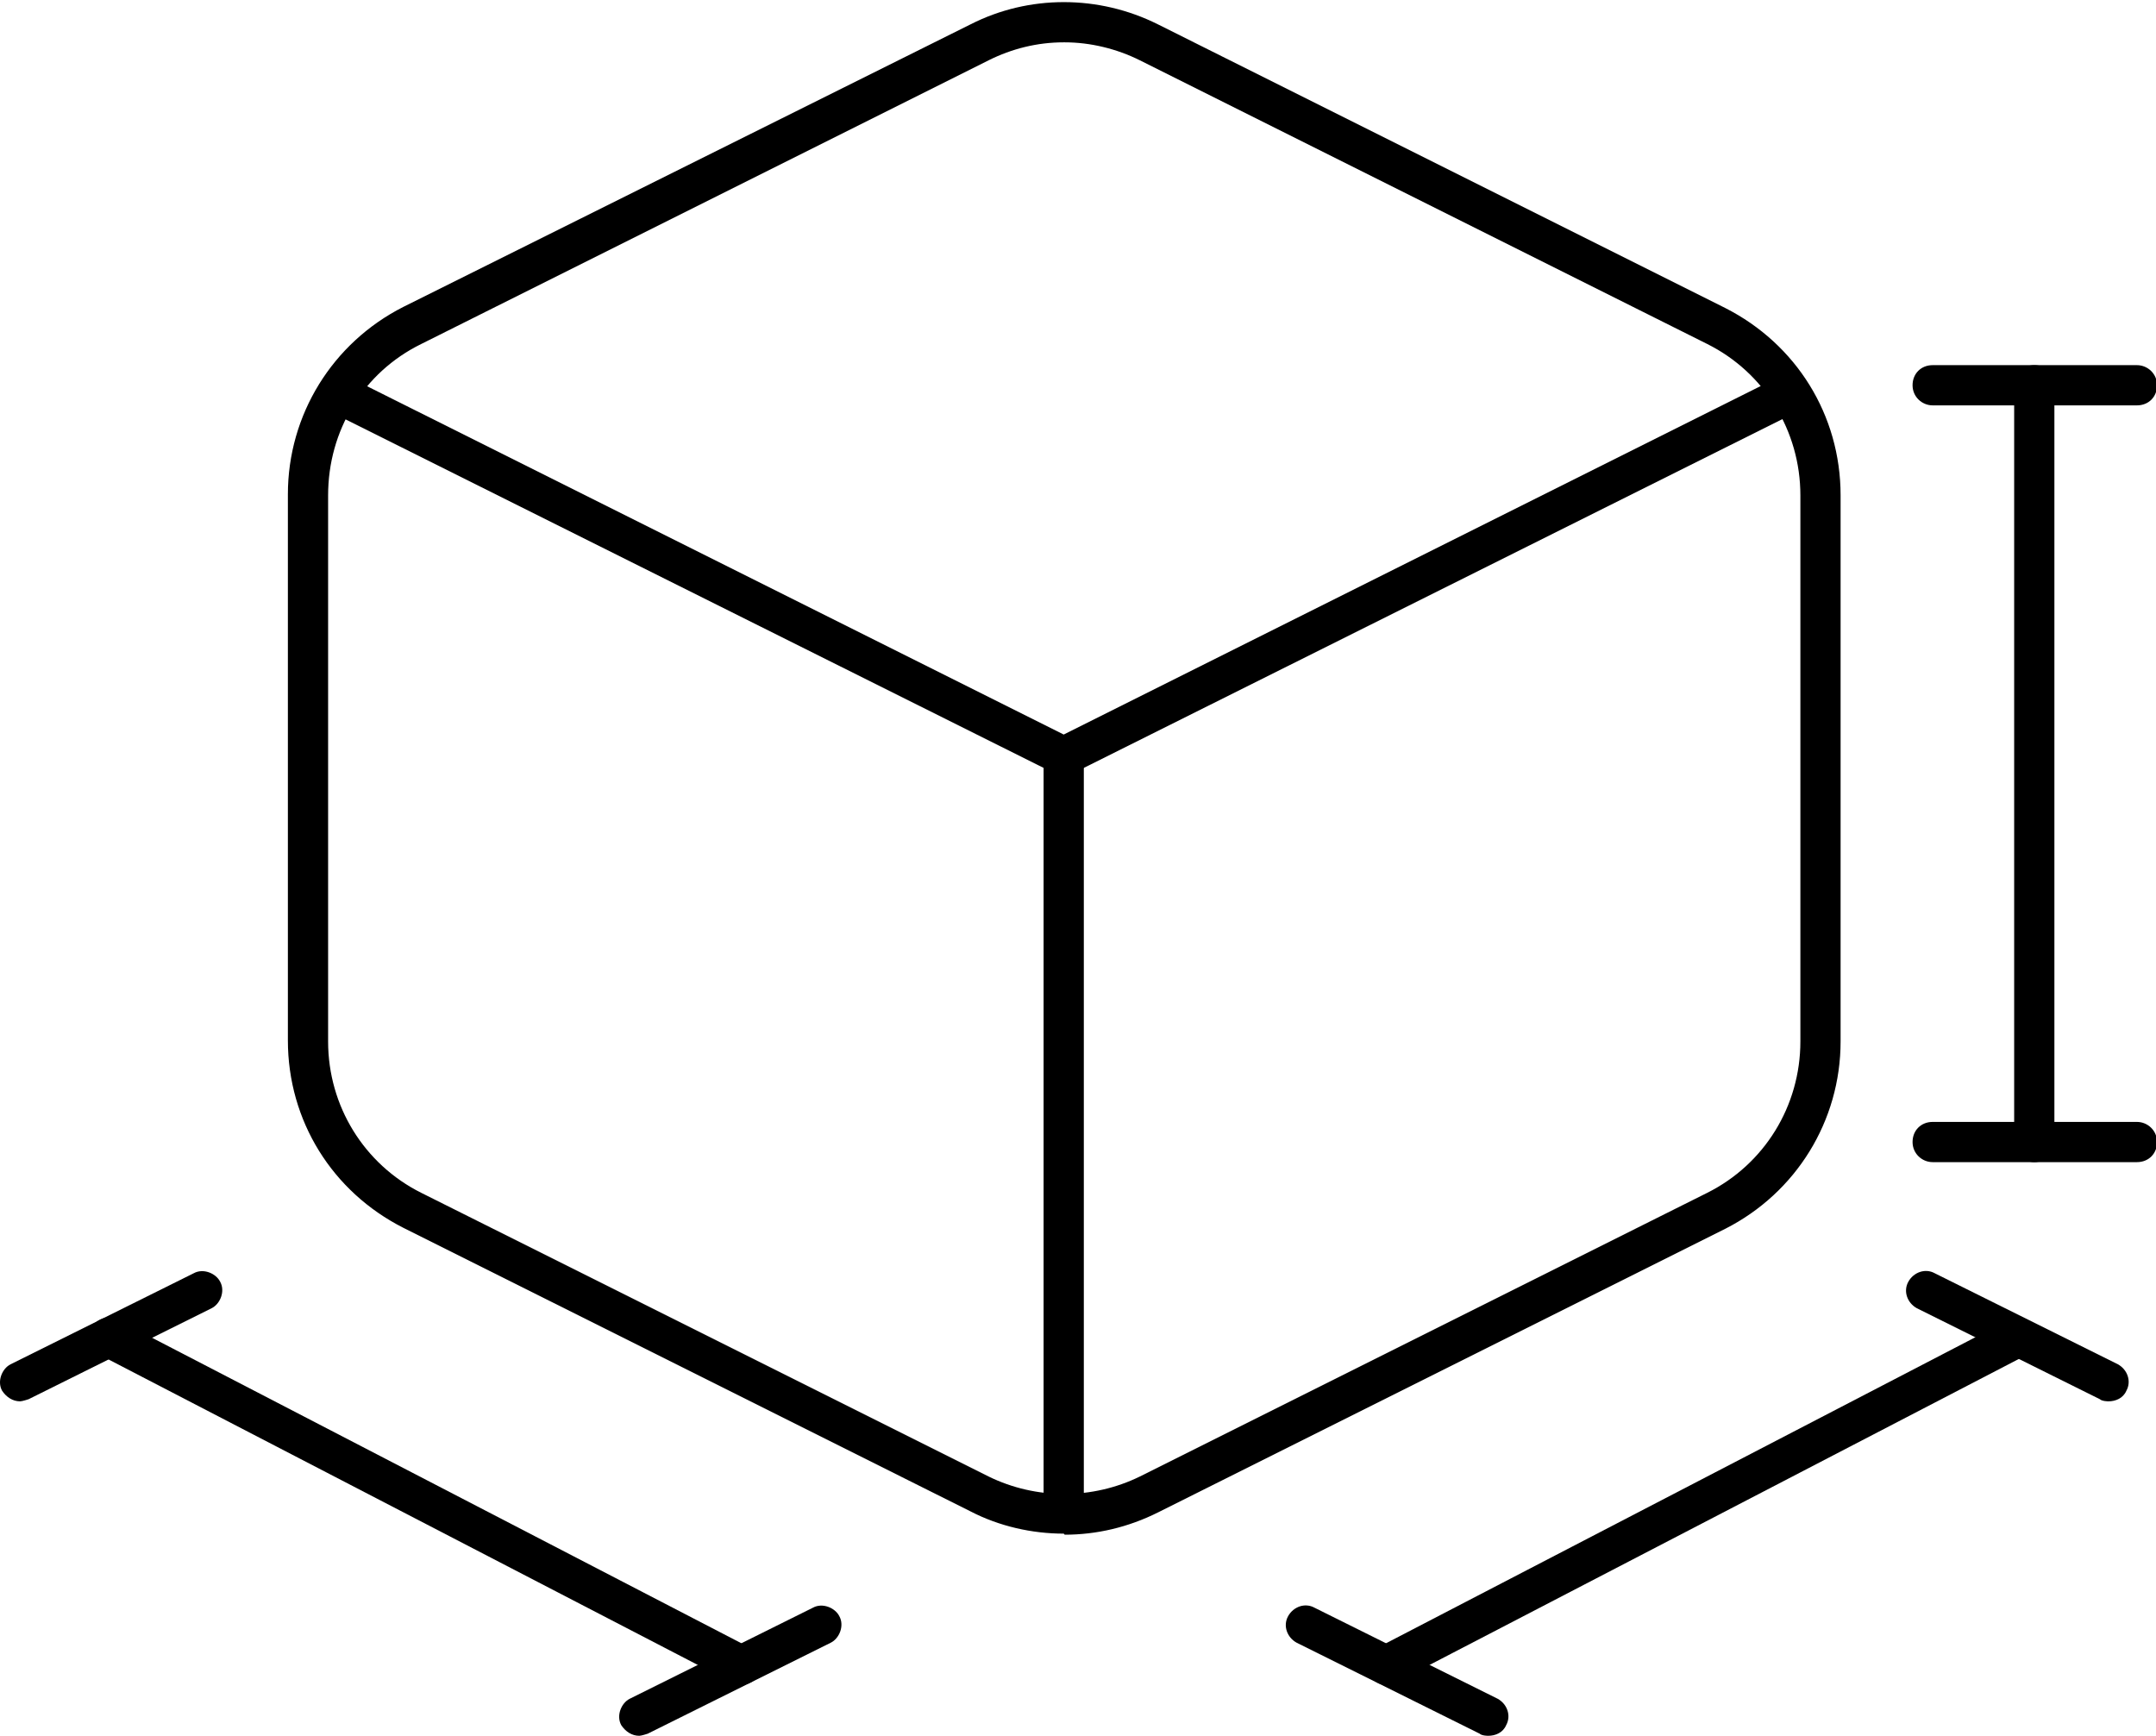
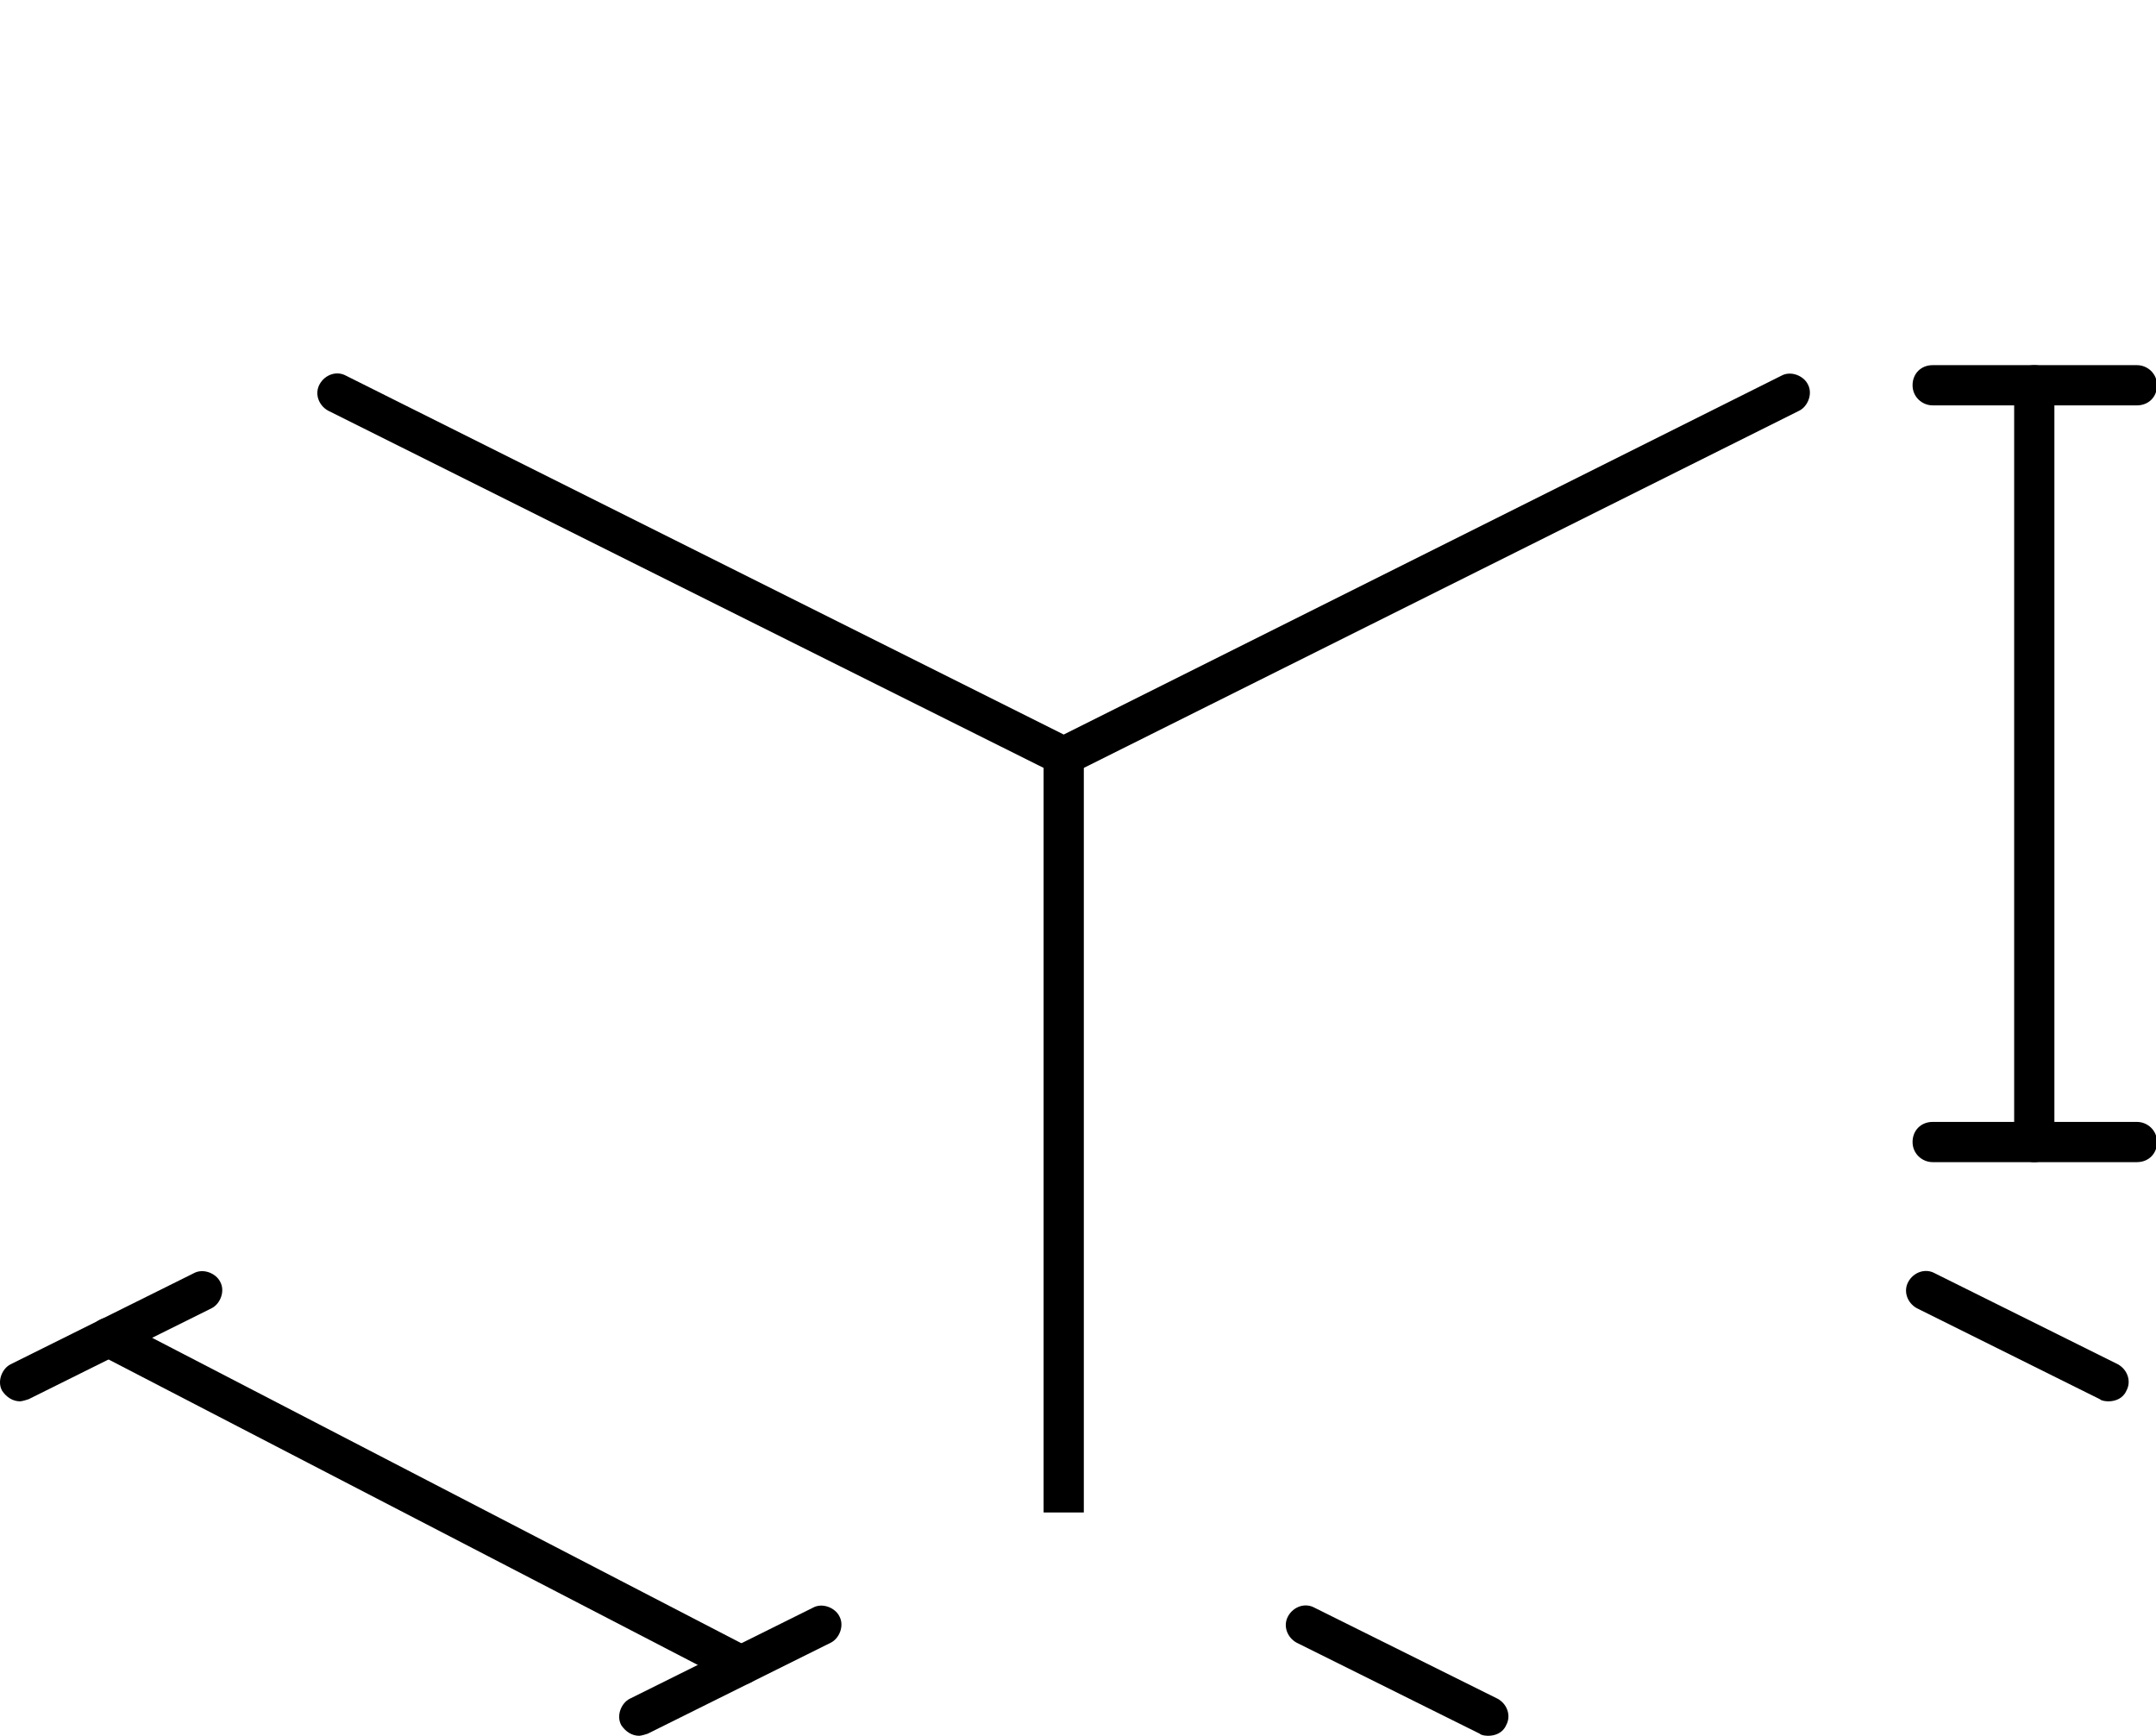
<svg xmlns="http://www.w3.org/2000/svg" id="Layer_2" data-name="Layer 2" viewBox="0 0 20.37 16.4">
  <defs>
    <style>
      .cls-1 {
        stroke-width: 0px;
      }
    </style>
  </defs>
  <g id="gfx">
    <g>
      <g>
-         <path class="cls-1" d="m10.05,14.49c-.3,0-.61-.07-.88-.21l-5.36-2.68c-.67-.34-1.09-1.01-1.09-1.77v-5.16c0-.75.42-1.43,1.09-1.77L9.17.23c.55-.28,1.21-.28,1.77,0l5.36,2.68c.67.34,1.09,1.01,1.09,1.77v5.16c0,.75-.42,1.43-1.09,1.77l-5.36,2.68c-.28.14-.58.21-.88.21ZM10.05.4c-.25,0-.49.06-.71.17L3.98,3.25c-.55.27-.88.82-.88,1.43v5.16c0,.61.34,1.16.88,1.43l5.36,2.68c.45.22.98.22,1.43,0l5.36-2.68c.54-.27.88-.82.88-1.43v-5.16c0-.61-.34-1.16-.88-1.43L10.77.57c-.22-.11-.47-.17-.71-.17Z" />
        <path class="cls-1" d="m10.05,7.35L3.1,3.88c-.09-.05-.13-.16-.08-.25s.16-.13.25-.08l6.78,3.39,6.78-3.39c.09-.05.21,0,.25.08.05.09,0,.21-.08.25l-6.95,3.47Z" />
        <rect class="cls-1" x="9.86" y="7.14" width=".38" height="7.15" />
      </g>
      <g>
        <path class="cls-1" d="m7.01,15.92s-.06,0-.09-.02L.94,12.8c-.09-.05-.13-.16-.08-.25s.16-.13.25-.08l5.98,3.1c.09.05.13.16.08.25-.03.06-.1.1-.17.1Z" />
        <path class="cls-1" d="m6.04,16.4c-.07,0-.13-.04-.17-.1-.05-.09,0-.21.08-.25l1.73-.86c.09-.05.21,0,.25.08.05.09,0,.21-.08.25l-1.73.86s-.06.02-.08.02Z" />
        <path class="cls-1" d="m.19,13.24c-.07,0-.13-.04-.17-.1-.05-.09,0-.21.08-.25l1.73-.86c.09-.05.21,0,.25.08.05.09,0,.21-.08.25l-1.73.86s-.06.02-.08.02Z" />
      </g>
      <g>
-         <path class="cls-1" d="m13.1,15.92c-.07,0-.13-.04-.17-.1-.05-.09-.01-.21.08-.25l5.97-3.1c.09-.05.21-.01.25.08.05.09.01.21-.08.25l-5.97,3.1s-.06.02-.09.02Z" />
        <path class="cls-1" d="m14.06,16.4s-.06,0-.08-.02l-1.73-.86c-.09-.05-.13-.16-.08-.25.05-.09.16-.13.25-.08l1.73.86c.09.05.13.16.08.25-.03.07-.1.1-.17.1Z" />
        <path class="cls-1" d="m19.92,13.24s-.06,0-.08-.02l-1.73-.86c-.09-.05-.13-.16-.08-.25.05-.09.16-.13.25-.08l1.73.86c.09.05.13.16.08.25-.03.07-.1.1-.17.1Z" />
      </g>
      <g>
        <path class="cls-1" d="m20.19,3.83h-1.93c-.1,0-.19-.08-.19-.19s.08-.19.19-.19h1.93c.1,0,.19.08.19.19s-.08.19-.19.19Z" />
        <path class="cls-1" d="m20.19,10.98h-1.93c-.1,0-.19-.08-.19-.19s.08-.19.19-.19h1.93c.1,0,.19.08.19.19s-.08.19-.19.19Z" />
        <path class="cls-1" d="m19.22,10.98c-.1,0-.19-.08-.19-.19V3.64c0-.1.08-.19.19-.19s.19.08.19.19v7.15c0,.1-.08.19-.19.19Z" />
      </g>
    </g>
  </g>
</svg>